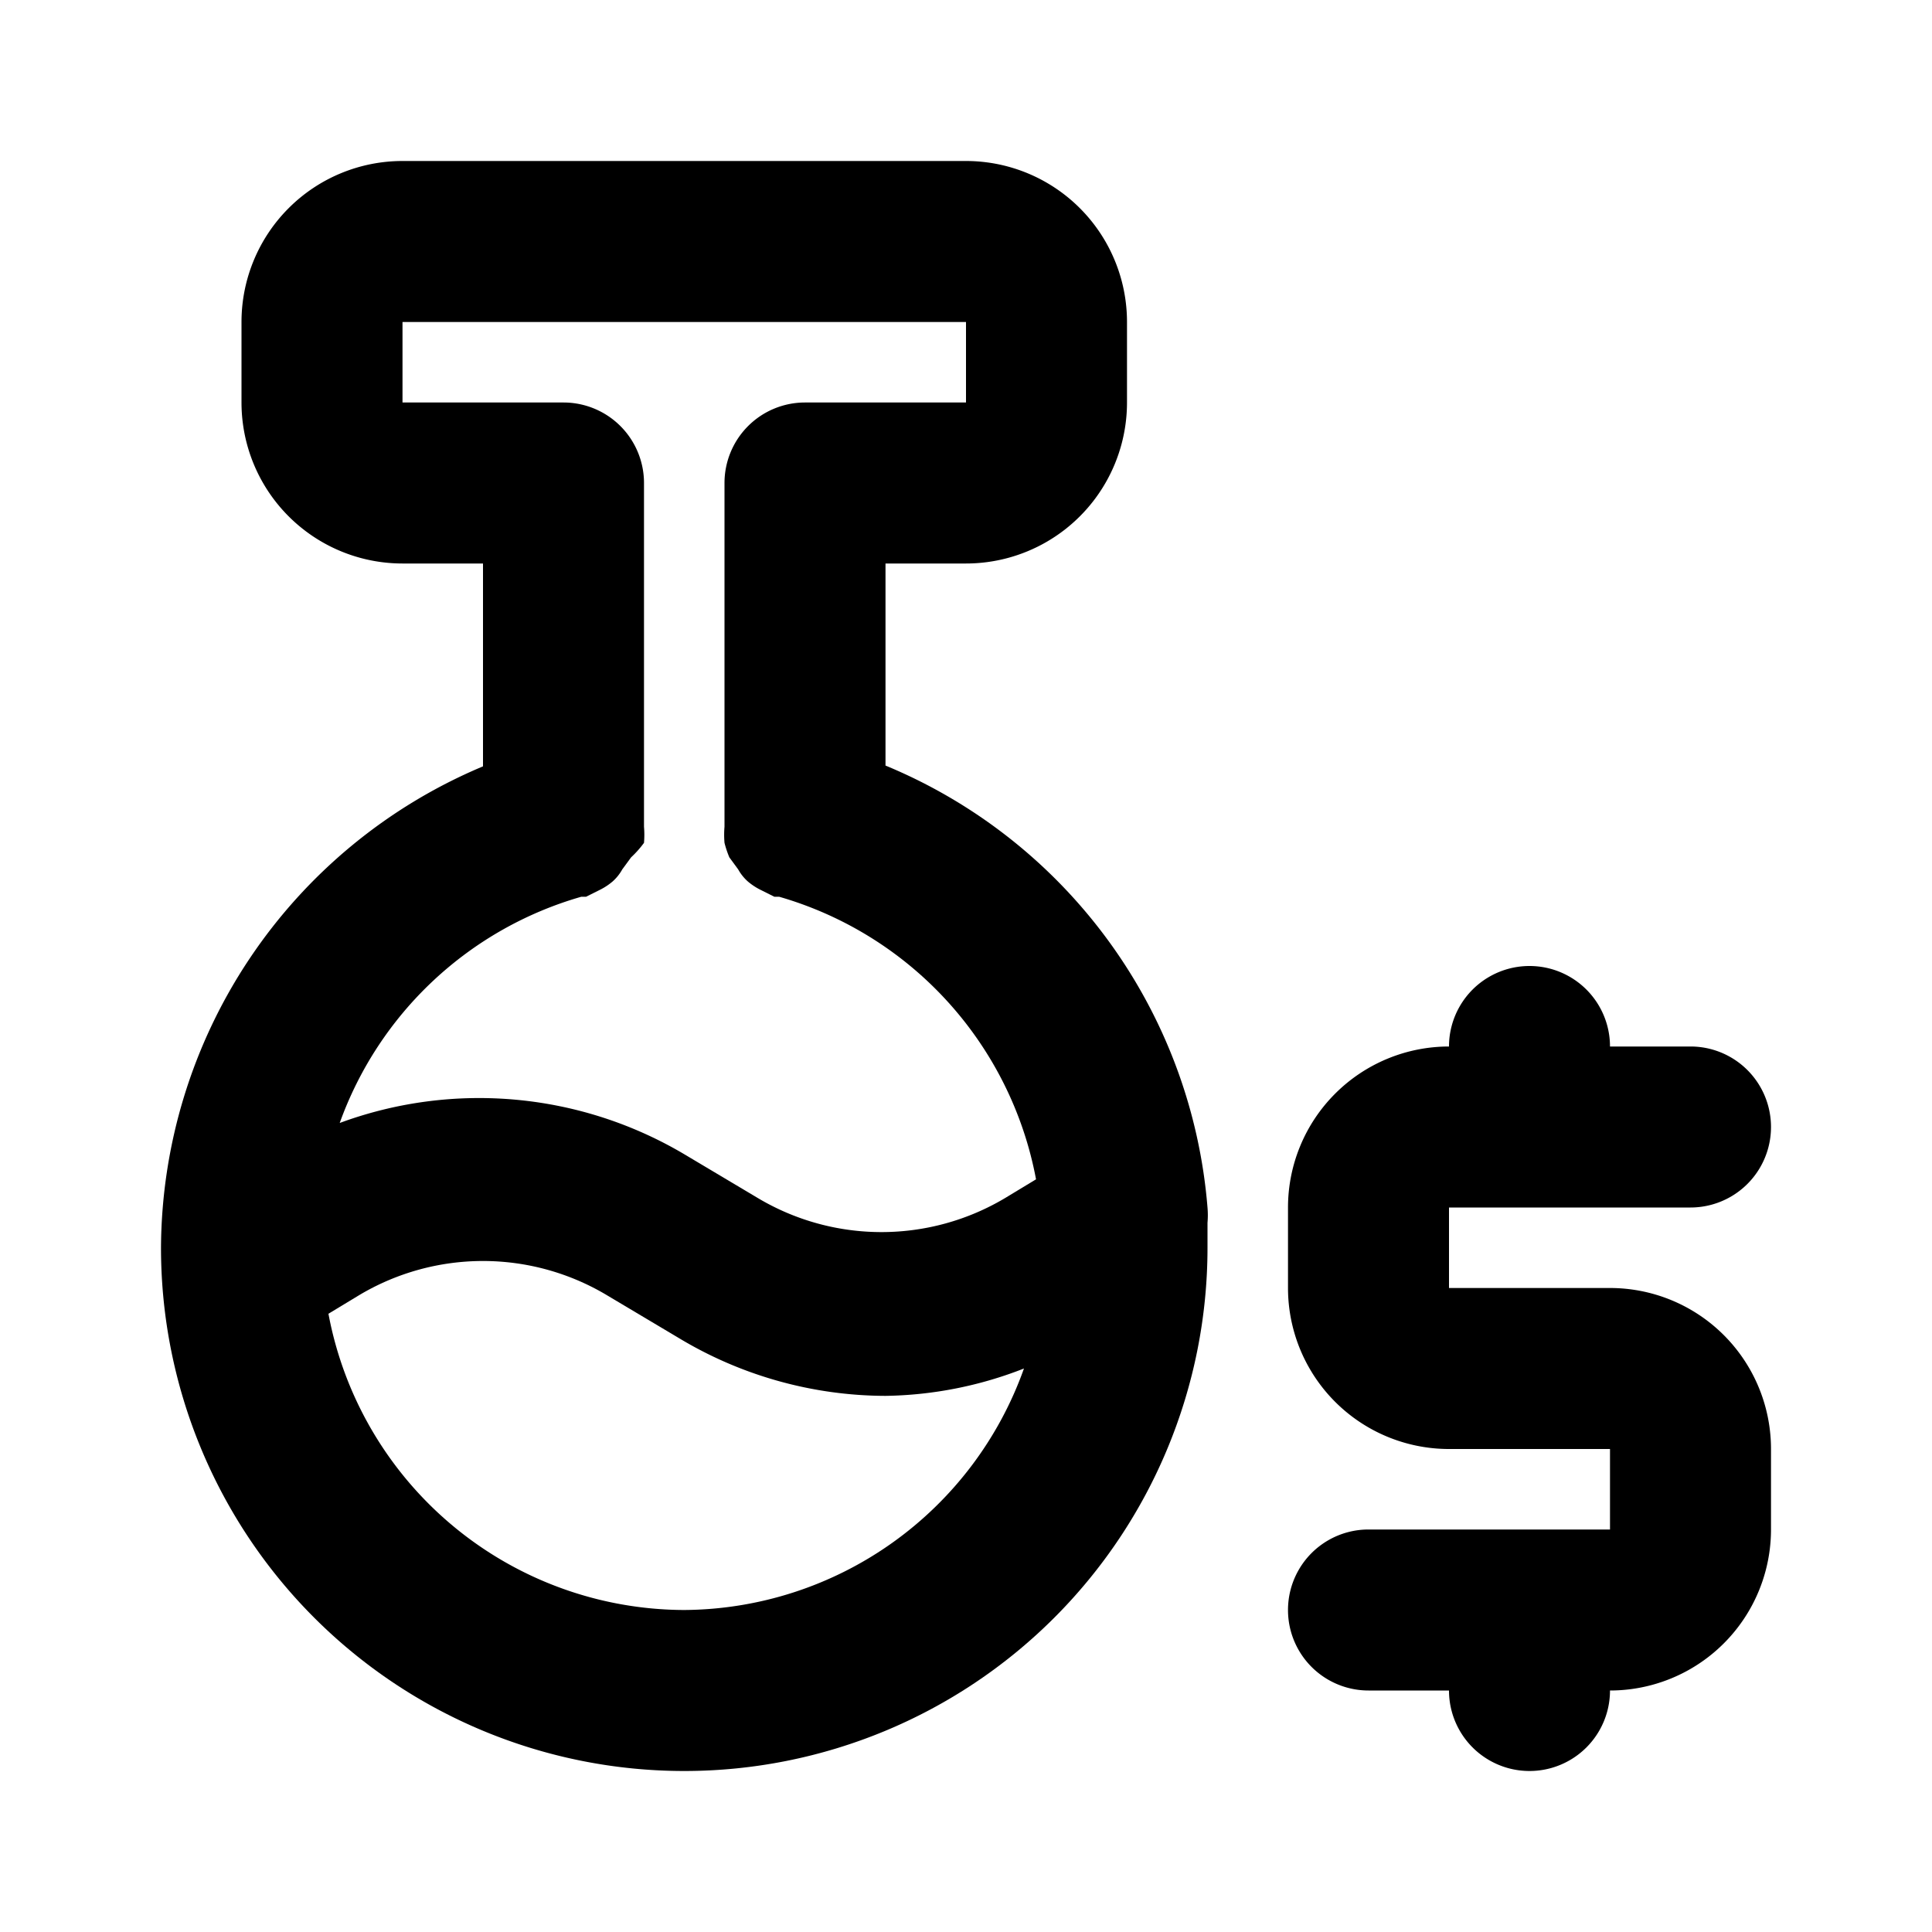
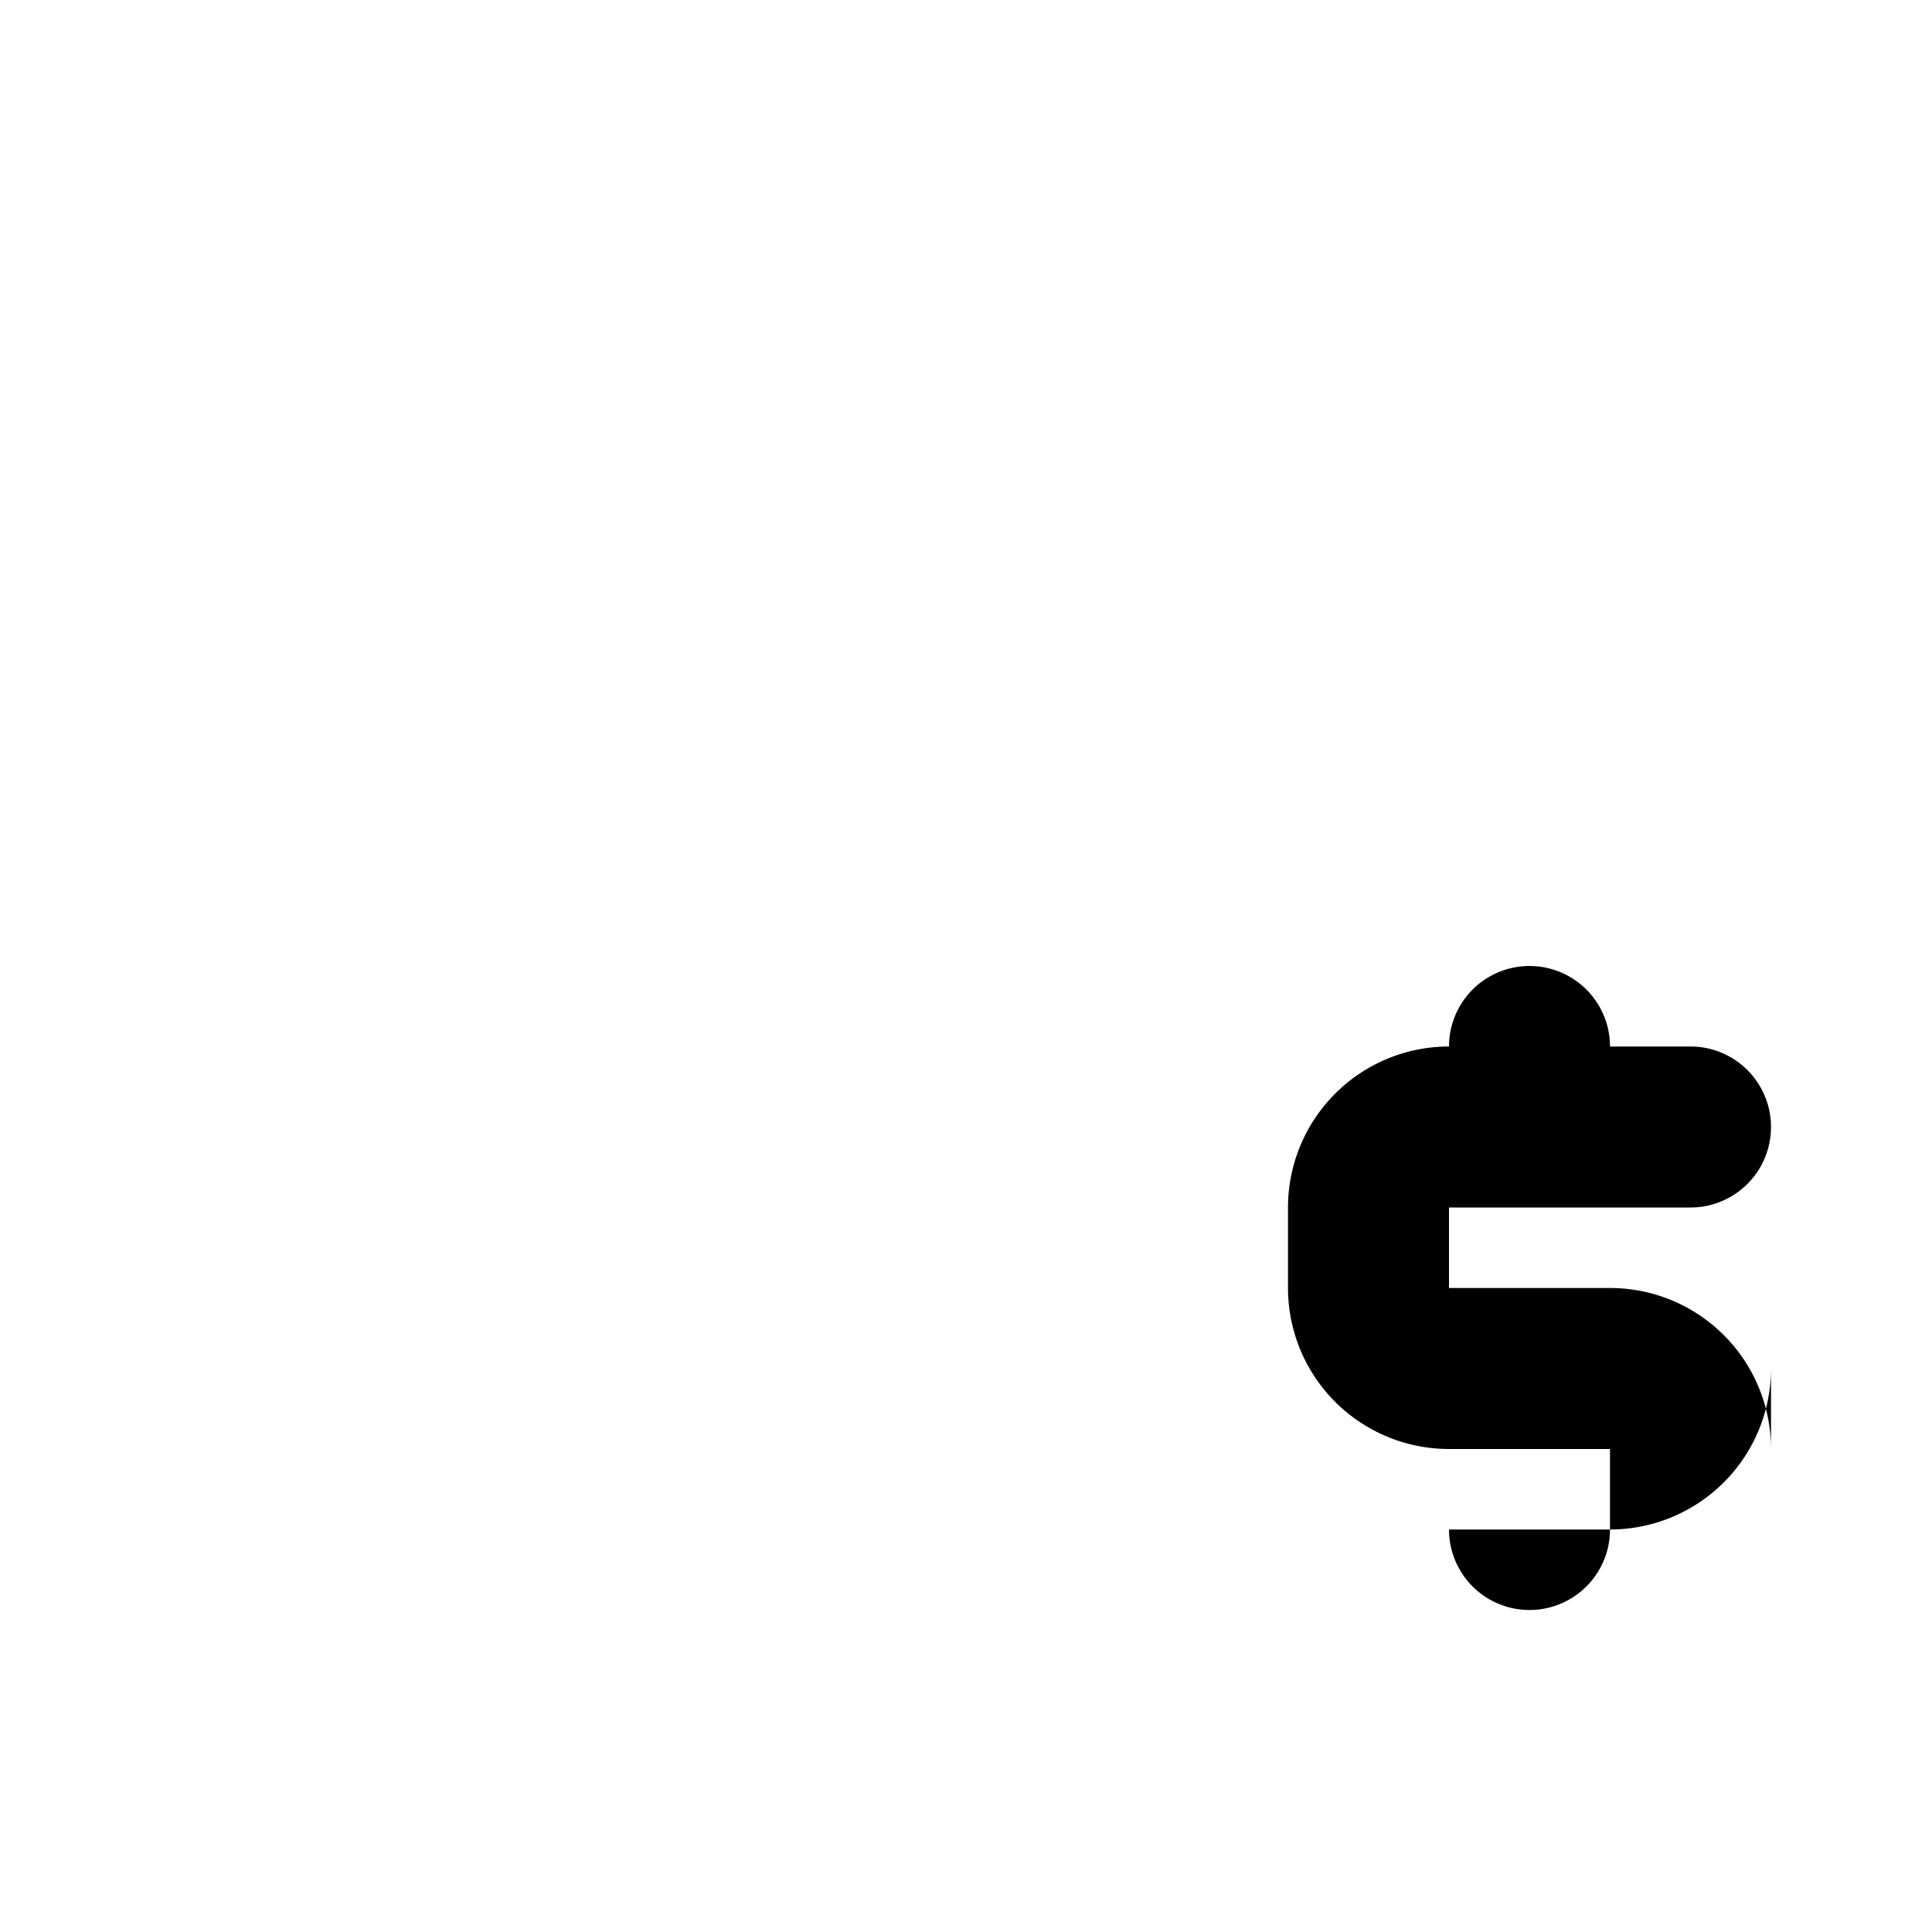
<svg xmlns="http://www.w3.org/2000/svg" fill="#000000" width="800px" height="800px" viewBox="0 0 24 24" id="Main">
  <title />
-   <path d="M21,15a1,1,0,0,0,0-2H20a1,1,0,0,0-2,0,2,2,0,0,0-2,2v1a2,2,0,0,0,2,2h2v1H17a1,1,0,0,0,0,2h1a1,1,0,0,0,2,0,2,2,0,0,0,2-2V18a2,2,0,0,0-2-2H18V15Z" />
-   <path d="M2,15.5a6.5,6.5,0,0,0,13,0c0-.1,0-.2,0-.31A1.09,1.09,0,0,0,15,15a6.51,6.51,0,0,0-4-5.49V7h1a2,2,0,0,0,2-2V4a2,2,0,0,0-2-2H5A2,2,0,0,0,3,4V5A2,2,0,0,0,5,7H6V9.52A6.52,6.52,0,0,0,2,15.5ZM8.5,20a4.51,4.51,0,0,1-4.42-3.68l.38-.23a3,3,0,0,1,3.08,0l.89.53a5,5,0,0,0,2.57.72A4.89,4.89,0,0,0,12.72,17,4.51,4.51,0,0,1,8.5,20ZM5,4h7V5H10A1,1,0,0,0,9,6v4.21s0,0,0,.06a1.18,1.18,0,0,0,0,.2,1.27,1.27,0,0,0,.06.18l.11.15a.57.57,0,0,0,.12.15.78.78,0,0,0,.15.1l.18.09.06,0a4.52,4.52,0,0,1,3.19,3.51l-.38.23a3,3,0,0,1-3.08,0l-.89-.53a5,5,0,0,0-4.3-.4,4.51,4.51,0,0,1,3-2.81l.06,0,.18-.09a.78.78,0,0,0,.15-.1.57.57,0,0,0,.12-.15l.11-.15A1.27,1.27,0,0,0,8,10.47a1.18,1.18,0,0,0,0-.2s0,0,0-.06V6A1,1,0,0,0,7,5H5Z" />
+   <path d="M21,15a1,1,0,0,0,0-2H20a1,1,0,0,0-2,0,2,2,0,0,0-2,2v1a2,2,0,0,0,2,2h2v1H17h1a1,1,0,0,0,2,0,2,2,0,0,0,2-2V18a2,2,0,0,0-2-2H18V15Z" />
</svg>